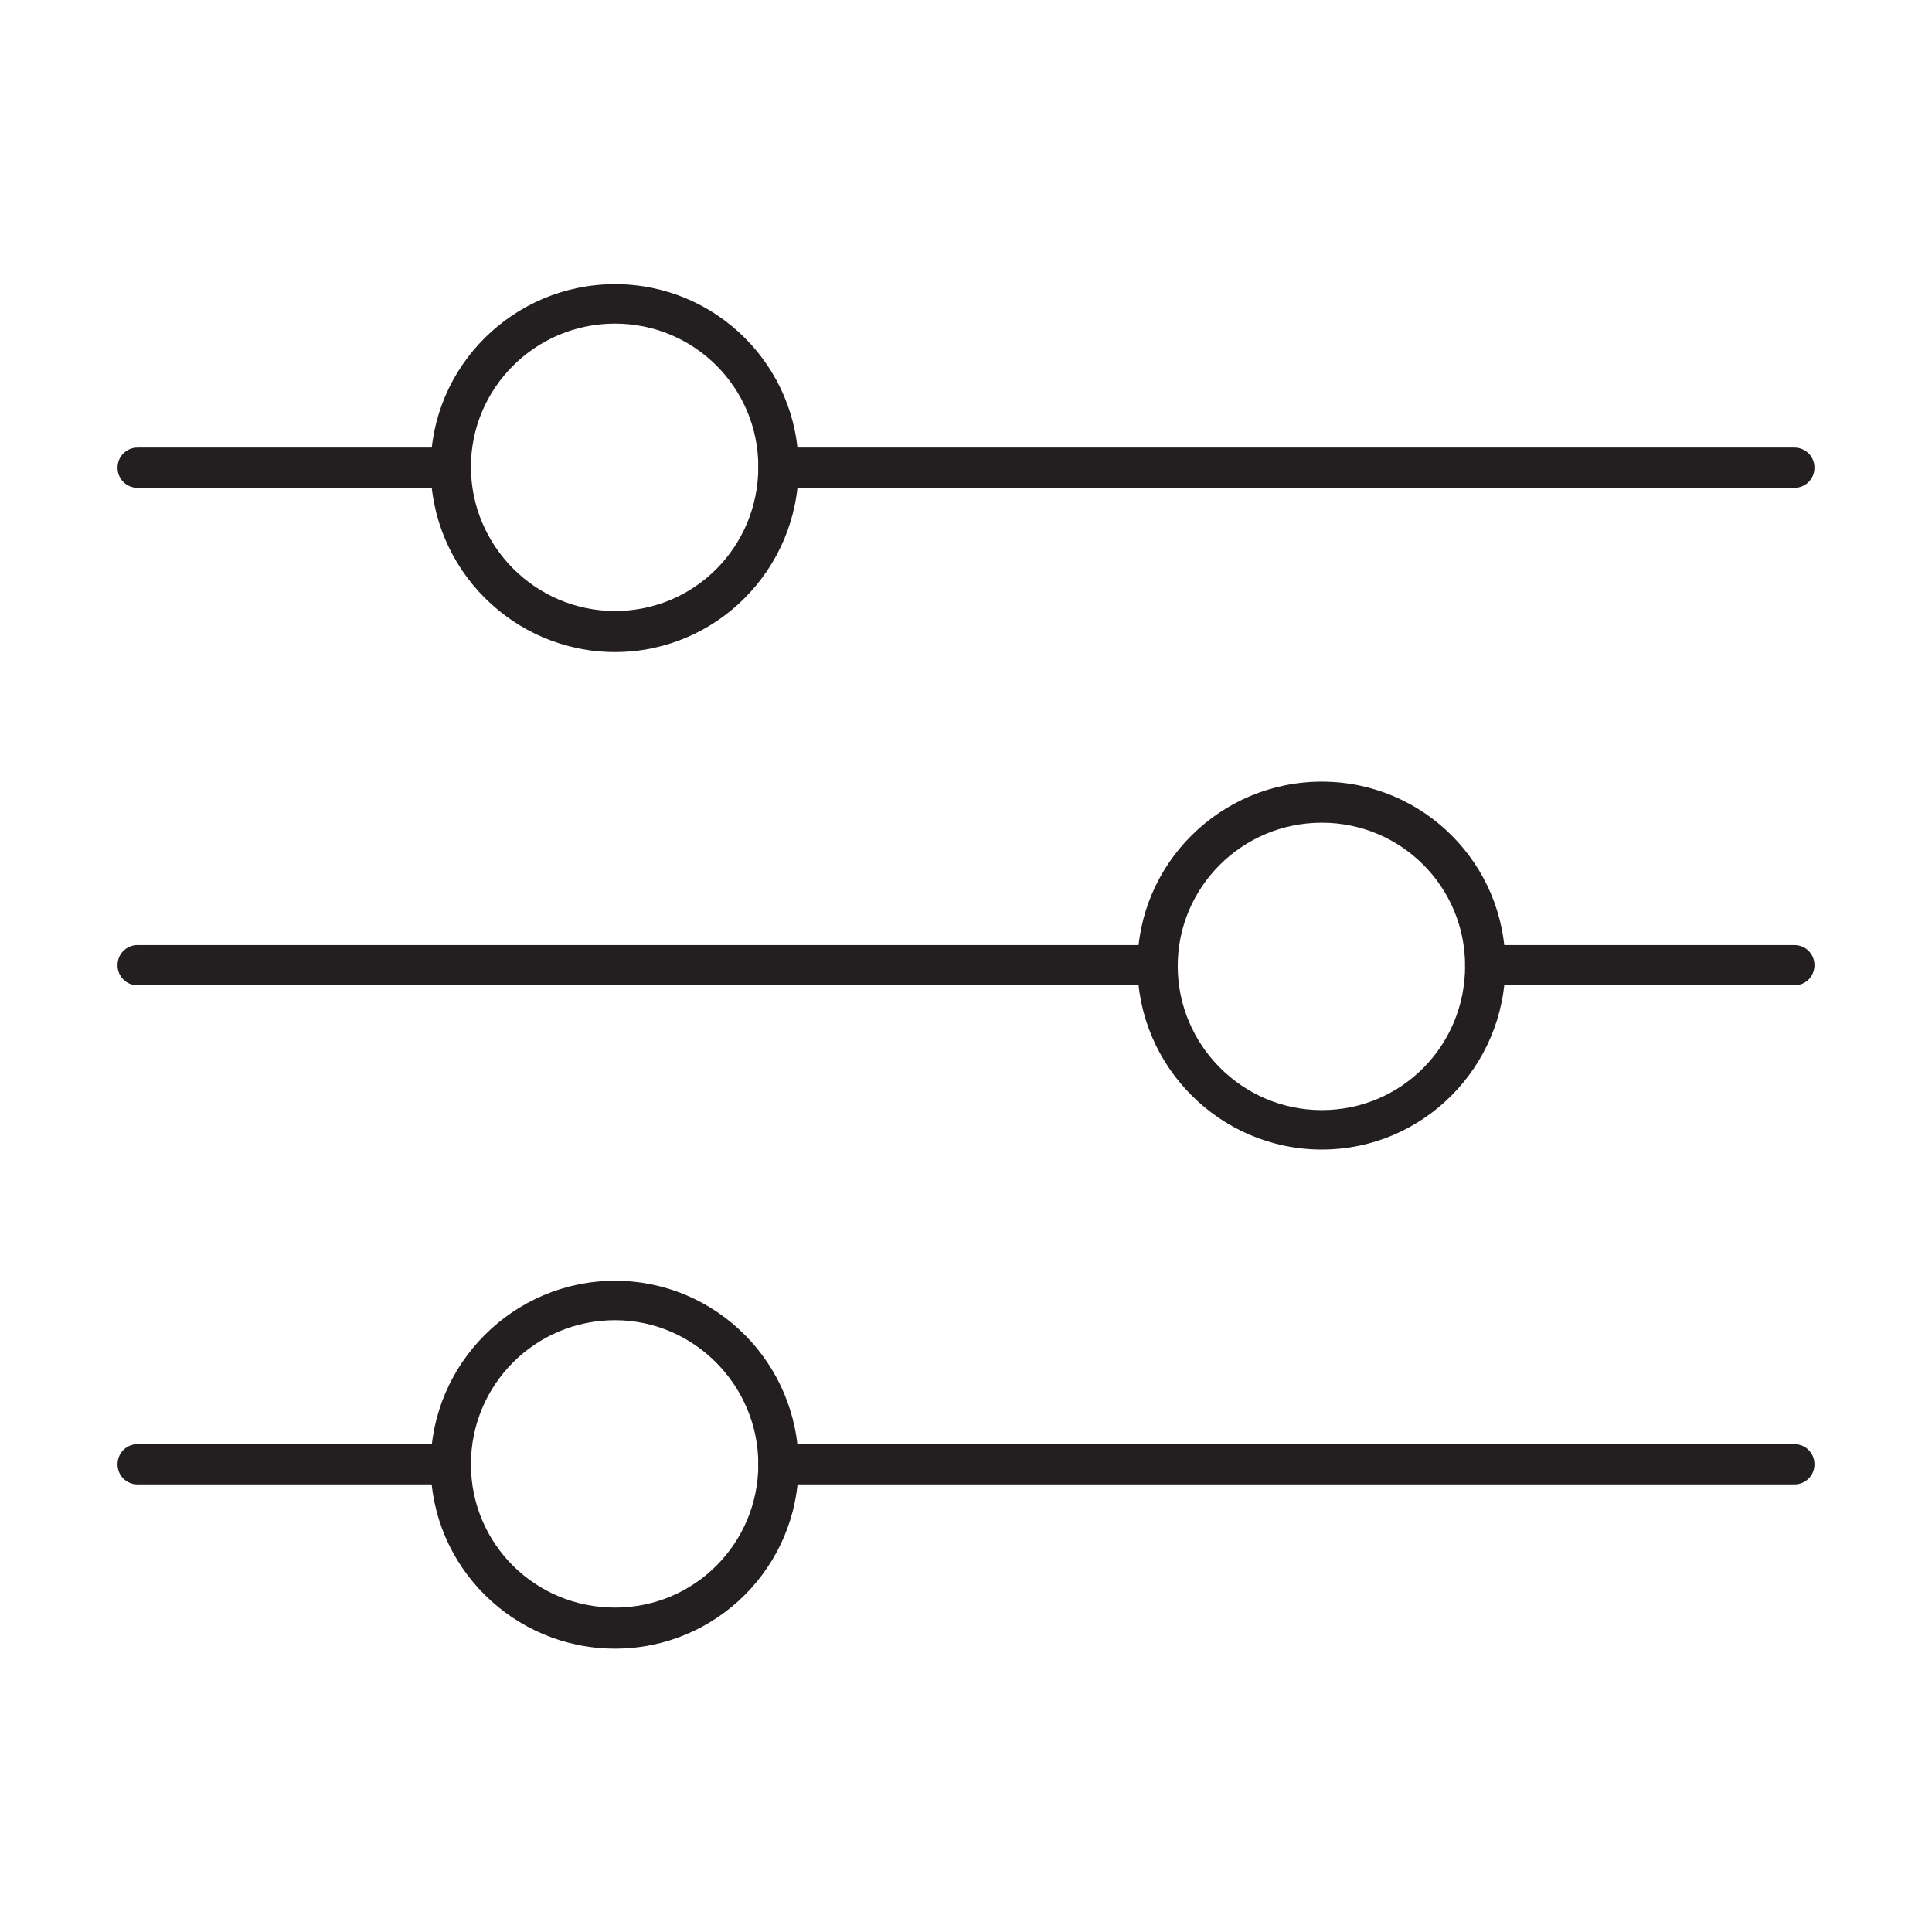
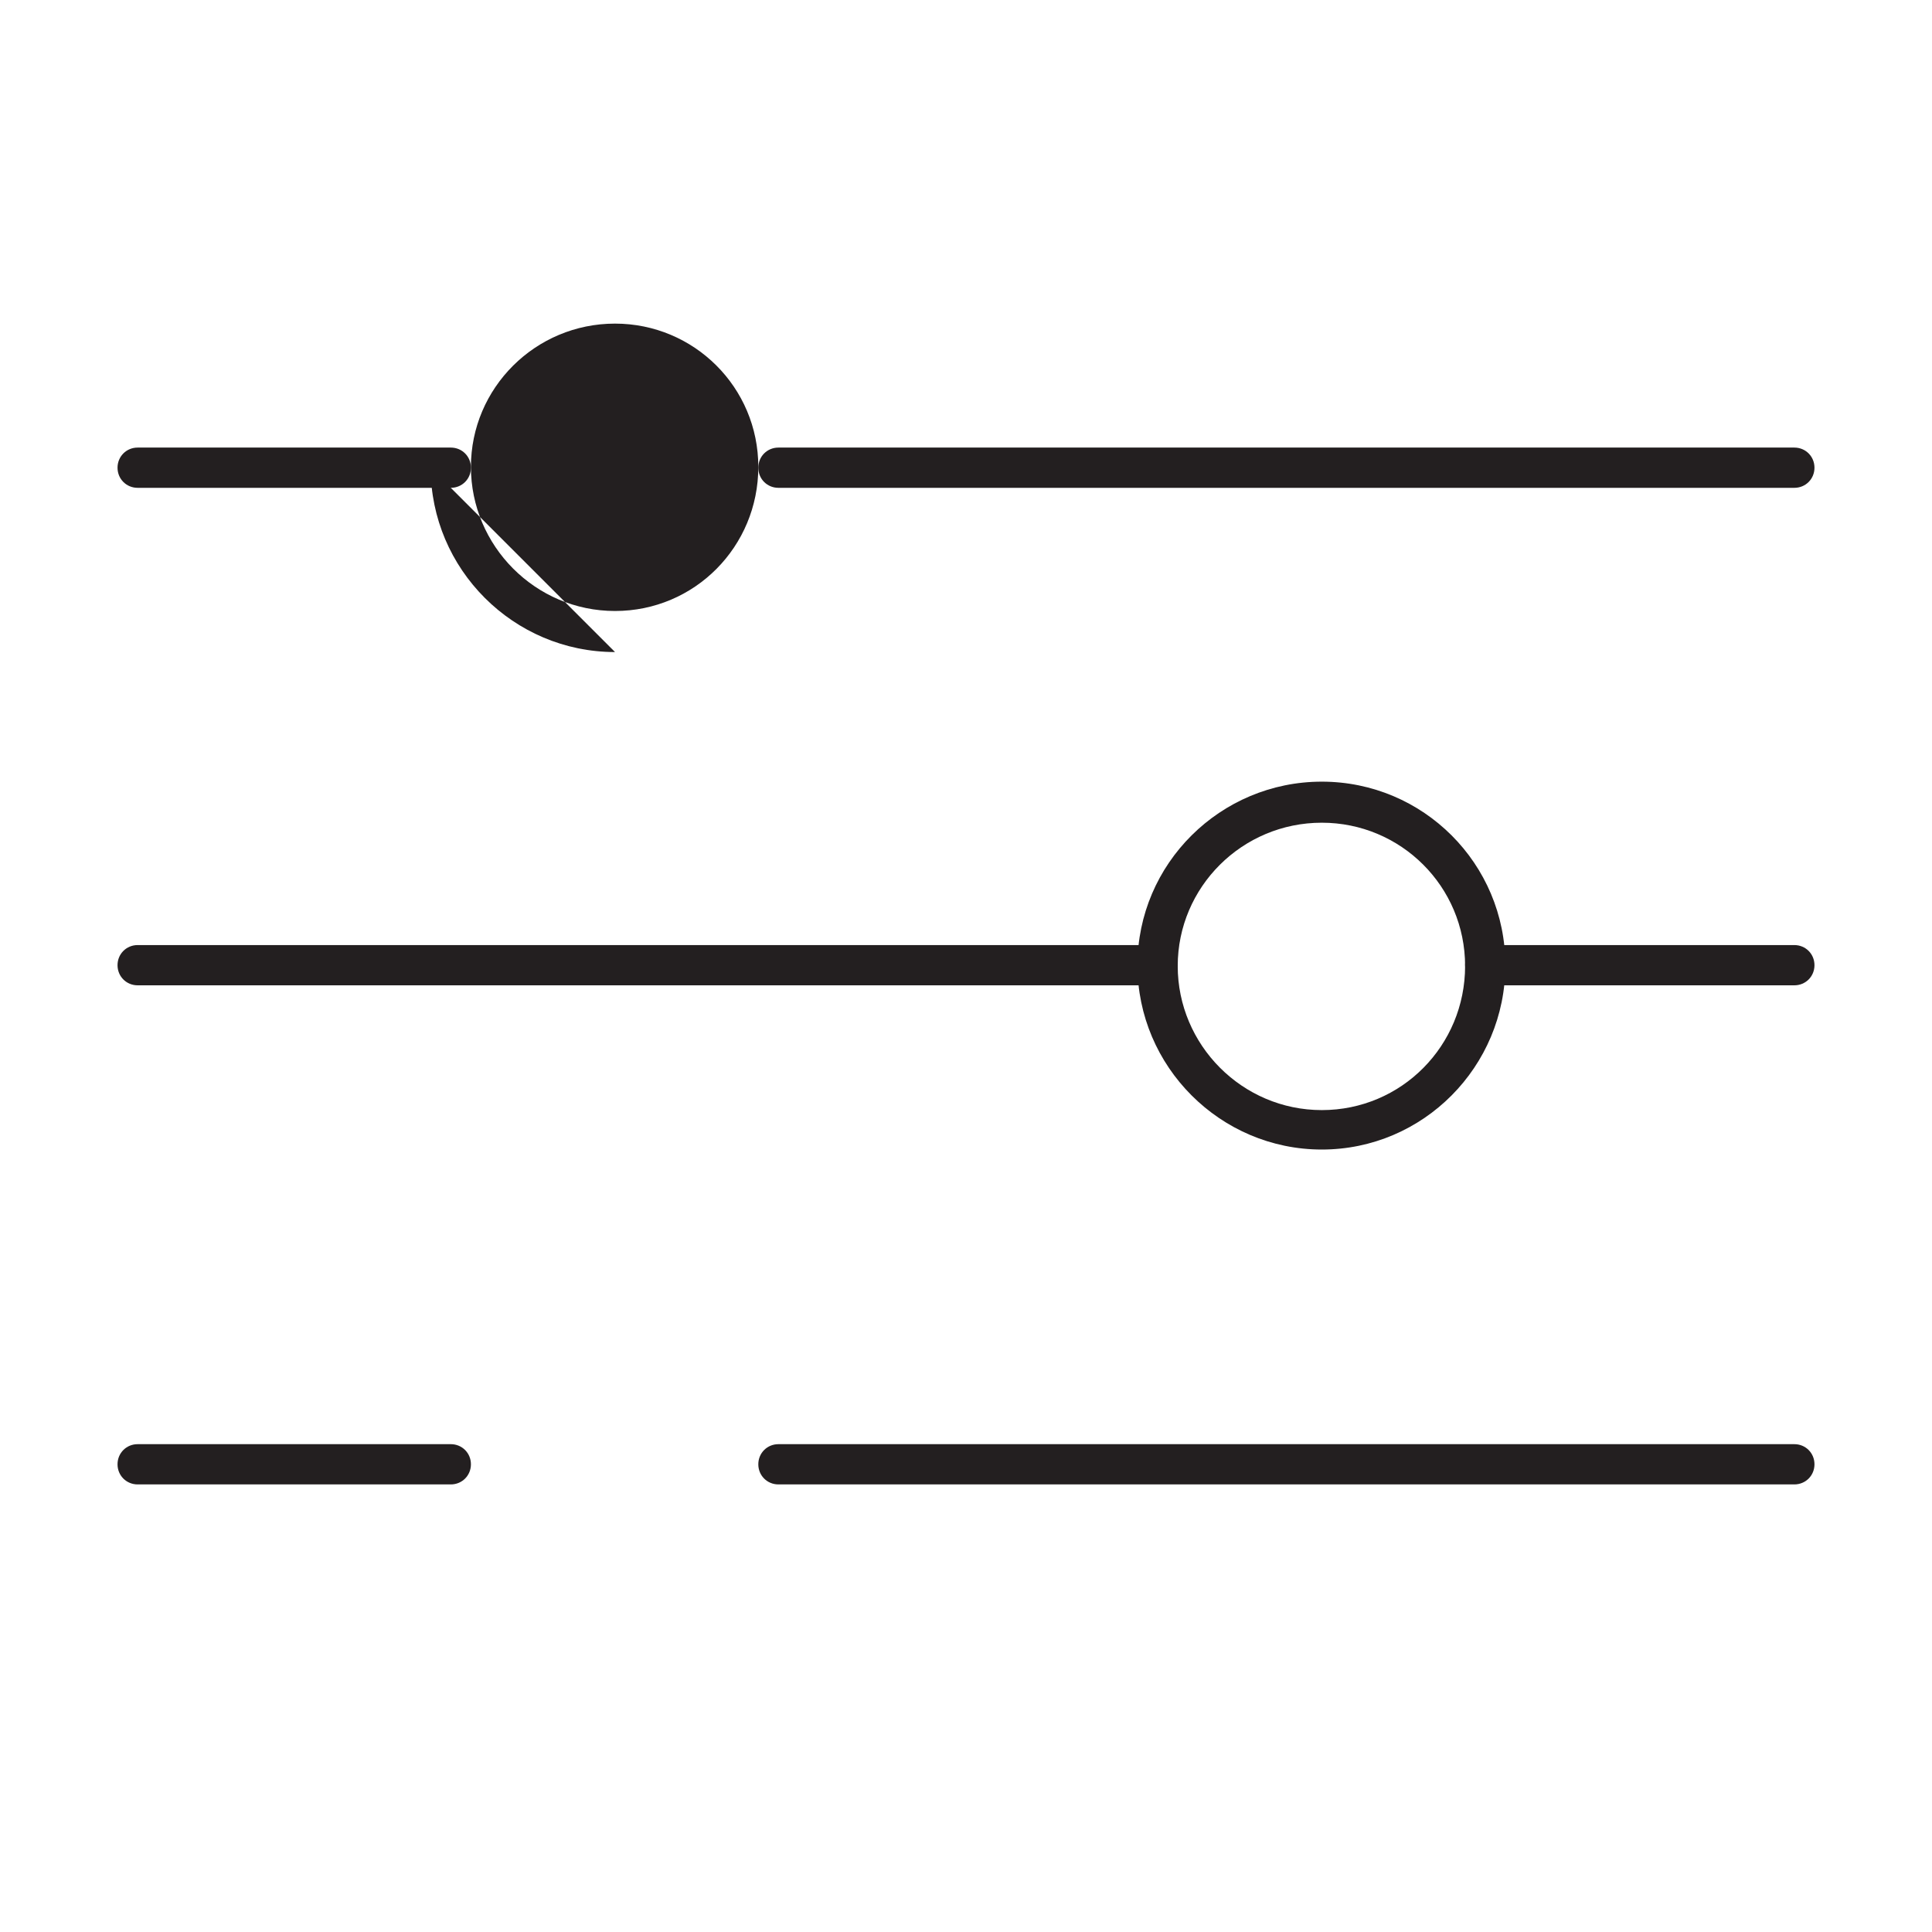
<svg xmlns="http://www.w3.org/2000/svg" id="Layer_1" data-name="Layer 1" viewBox="0 0 24 24">
  <defs>
    <style>
      .cls-1 {
        fill: #231f20;
        stroke-width: 0px;
      }
    </style>
  </defs>
  <path class="cls-1" d="M22.29,6.06h-12.62c-.14,0-.25-.11-.25-.25s.11-.25.25-.25h12.62c.14,0,.25.11.25.25s-.11.25-.25.25Z" />
  <path class="cls-1" d="M5.6,6.06H1.71c-.14,0-.25-.11-.25-.25s.11-.25.25-.25h3.89c.14,0,.25.11.25.25s-.11.25-.25.25Z" />
  <path class="cls-1" d="M22.29,12.24h-3.84c-.14,0-.25-.11-.25-.25s.11-.25.25-.25h3.84c.14,0,.25.11.25.25s-.11.25-.25.25Z" />
  <path class="cls-1" d="M14.38,12.24H1.71c-.14,0-.25-.11-.25-.25s.11-.25.25-.25h12.67c.14,0,.25.11.25.25s-.11.25-.25.25Z" />
  <path class="cls-1" d="M22.29,18.44h-12.62c-.14,0-.25-.11-.25-.25s.11-.25.25-.25h12.62c.14,0,.25.11.25.25s-.11.25-.25.25Z" />
  <path class="cls-1" d="M5.6,18.44H1.71c-.14,0-.25-.11-.25-.25s.11-.25.25-.25h3.89c.14,0,.25.11.25.25s-.11.25-.25.25Z" />
-   <path class="cls-1" d="M7.64,8.1c-1.26,0-2.29-1.03-2.29-2.29s1.03-2.28,2.29-2.28,2.28,1.02,2.28,2.28-1.02,2.29-2.28,2.29ZM7.64,4.02c-.99,0-1.79.8-1.79,1.78s.8,1.79,1.79,1.79,1.78-.8,1.78-1.79-.8-1.78-1.78-1.78Z" />
-   <path class="cls-1" d="M7.64,20.48c-1.26,0-2.29-1.02-2.29-2.28s1.03-2.29,2.29-2.29,2.28,1.03,2.28,2.29-1.02,2.28-2.28,2.28ZM7.64,16.4c-.99,0-1.79.8-1.79,1.79s.8,1.78,1.79,1.78,1.78-.8,1.78-1.78-.8-1.79-1.78-1.79Z" />
+   <path class="cls-1" d="M7.64,8.1c-1.26,0-2.29-1.03-2.29-2.29ZM7.64,4.02c-.99,0-1.79.8-1.79,1.78s.8,1.79,1.79,1.79,1.78-.8,1.78-1.79-.8-1.78-1.78-1.78Z" />
  <path class="cls-1" d="M16.42,14.28c-1.26,0-2.29-1.03-2.29-2.29s1.03-2.28,2.29-2.28,2.28,1.02,2.28,2.28-1.02,2.29-2.28,2.29ZM16.42,10.22c-.99,0-1.79.8-1.79,1.78s.8,1.79,1.79,1.79,1.78-.8,1.78-1.79-.8-1.78-1.78-1.78Z" />
</svg>